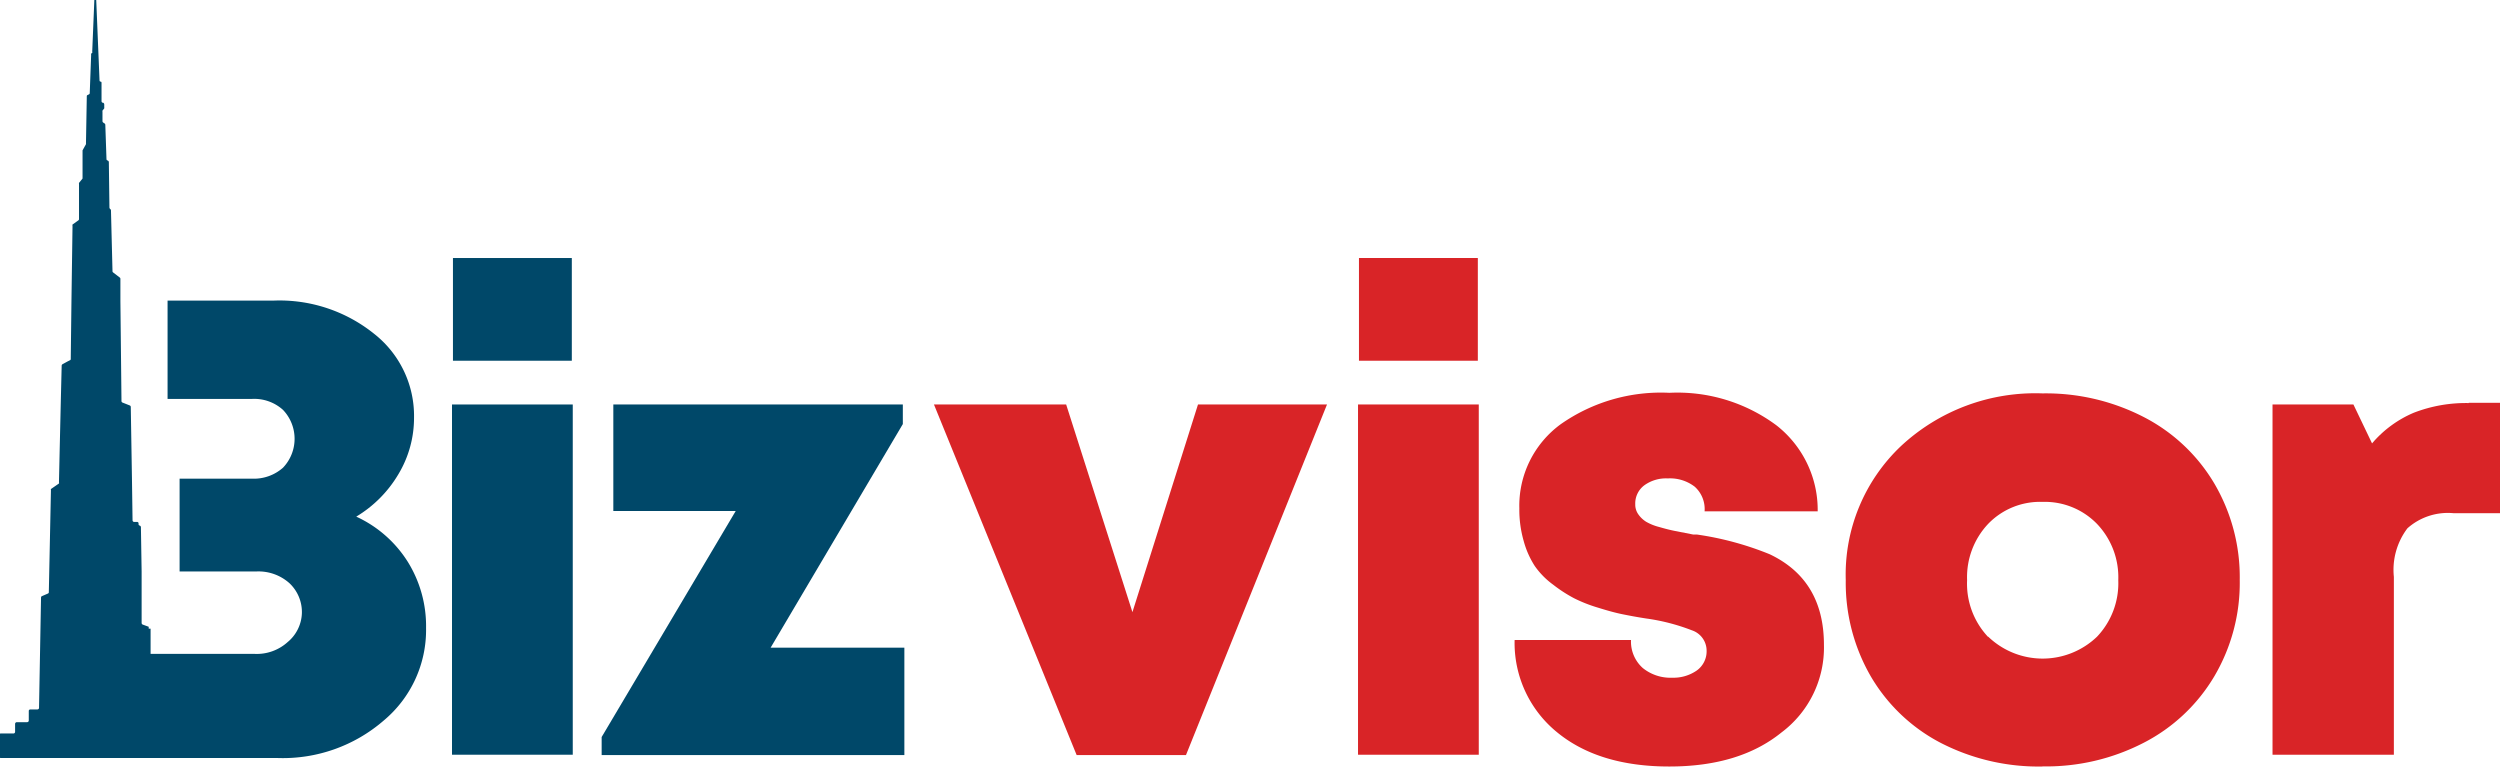
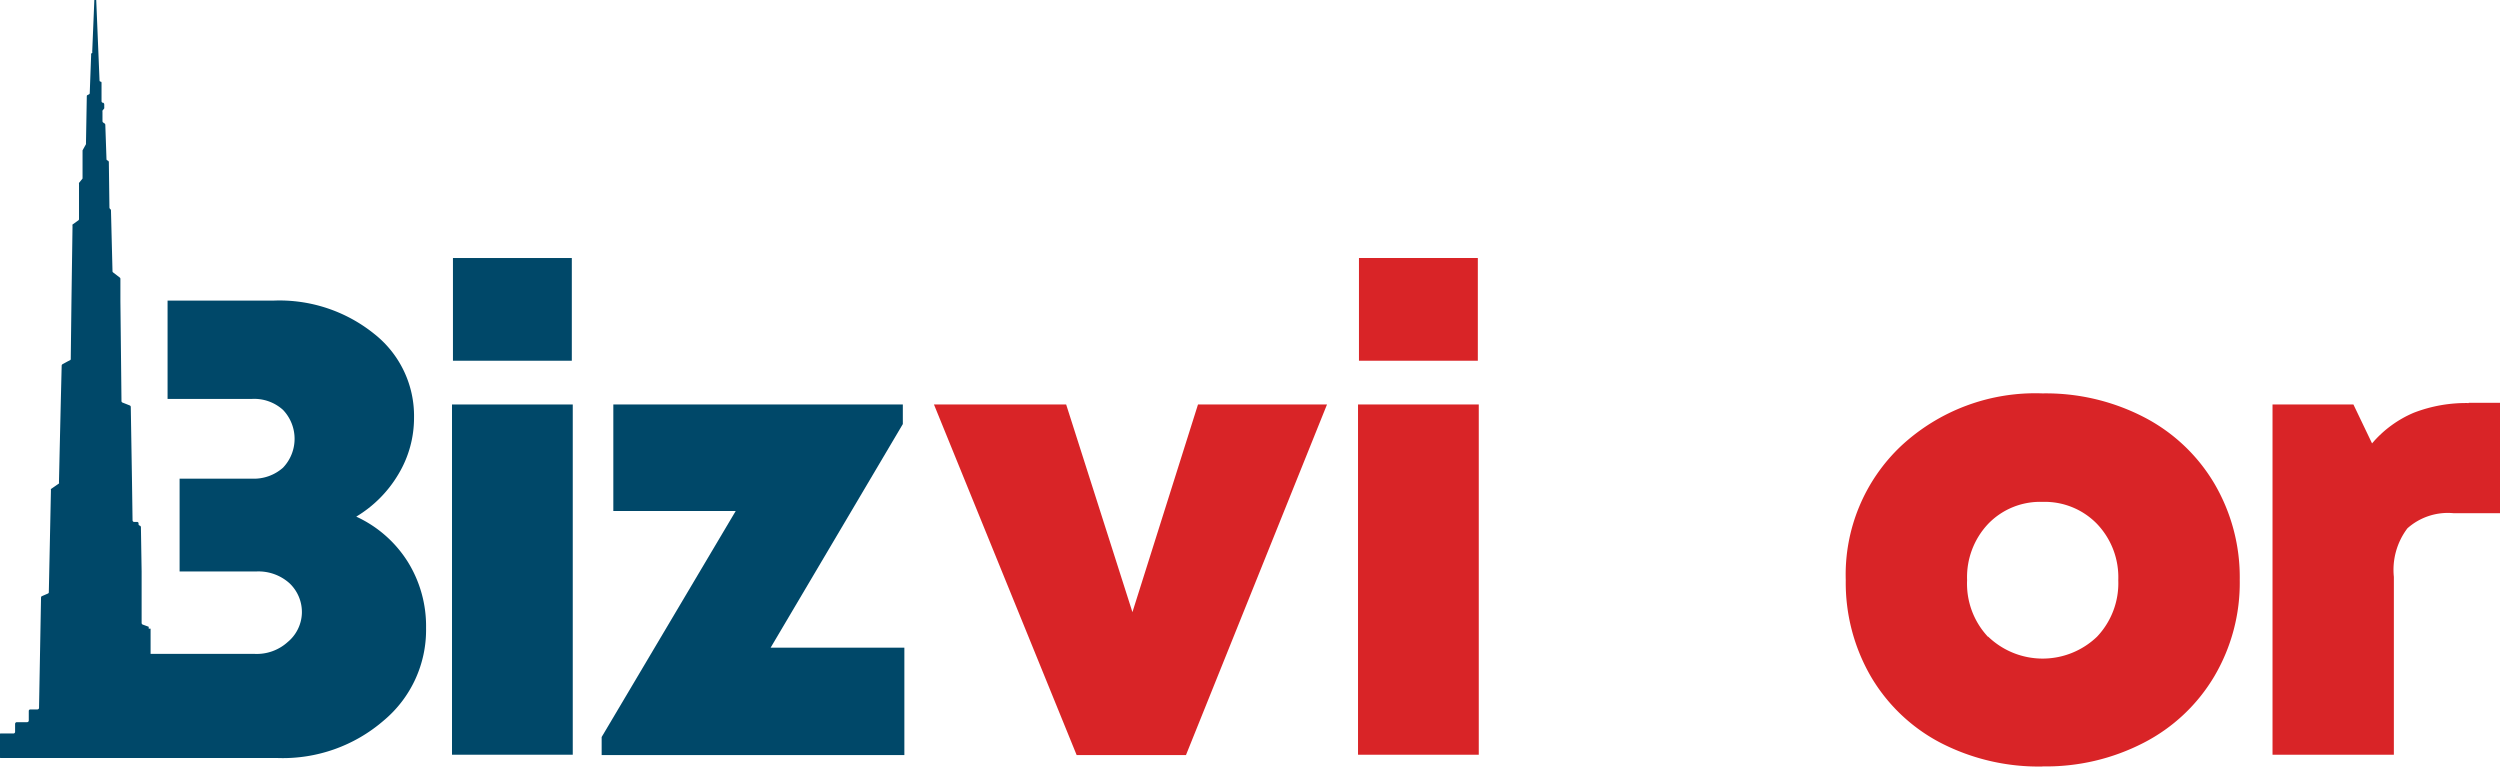
<svg xmlns="http://www.w3.org/2000/svg" id="Layer_1" data-name="Layer 1" viewBox="0 0 212 65">
  <defs>
    <style>.cls-1{fill:none;}.cls-2{clip-path:url(#clip-path);}.cls-3{fill:#004869;}.cls-4{fill:#d92427;}</style>
    <clipPath id="clip-path">
      <rect class="cls-1" x="-0.07" width="212.14" height="65" />
    </clipPath>
  </defs>
  <g class="cls-2">
    <path class="cls-3" d="M14.21,25.49h9a12.8,12.8,0,0,1,8.52,2.82,8.85,8.85,0,0,1,3.38,7.11,9.26,9.26,0,0,1-1.33,4.8,10.31,10.31,0,0,1-3.57,3.59,10.17,10.17,0,0,1,4.35,3.8,10.32,10.32,0,0,1,1.57,5.64,10,10,0,0,1-3.59,7.85,13.06,13.06,0,0,1-9,3.18H.07a.14.14,0,0,1-.14-.14V62.33a.13.13,0,0,1,.14-.13H1.15a.14.14,0,0,0,.13-.14v-.68a.15.15,0,0,1,.14-.14H2.3a.14.14,0,0,0,.14-.14v-.8a.13.13,0,0,1,.13-.14h.61A.14.14,0,0,0,3.31,60l.17-9.33a.13.13,0,0,1,.08-.12l.51-.22a.12.12,0,0,0,.07-.12l.18-8.64a.17.17,0,0,1,0-.1L5,41a.14.14,0,0,0,0-.1l.06-2.71.1-4.31L5.23,31a.15.15,0,0,1,.08-.12l.42-.23.2-.1A.12.12,0,0,0,6,30.41l.06-4.92.09-6.34a.19.19,0,0,1,0-.11l.49-.35a.13.13,0,0,0,.06-.11v-3a.11.11,0,0,1,0-.07L7,15.14s0-.05,0-.07V12.81s0,0,0-.06l.29-.52a.11.11,0,0,0,0-.06l.07-4a.11.11,0,0,1,.06-.11L7.55,8a.13.13,0,0,0,.06-.11l.12-3.25a.19.19,0,0,1,0-.09l.09-.07a.14.14,0,0,0,0-.1L8,0h.16l.28,6.81a.14.14,0,0,0,.05.11l.07,0a.12.12,0,0,1,.05.1V8.59a.14.14,0,0,0,.09.12h.05a.17.17,0,0,1,.09.14V9.1a.24.24,0,0,1,0,.09l-.15.19a.12.12,0,0,0,0,.08v.81a.16.16,0,0,0,.06.12l.12.08a.17.17,0,0,1,.06.1l.1,2.92a.12.12,0,0,0,.1.12h0a.16.16,0,0,1,.1.13l.05,3.87a.19.19,0,0,0,.07.12h0a.13.13,0,0,1,.06.11L9.54,23a.12.12,0,0,0,.05.1l.56.43a.14.14,0,0,1,.06.11v1.9l.09,8.34V34a.15.15,0,0,0,.07.13l.63.25a.14.14,0,0,1,.09.12l.1,6.1.05,3.52a.14.14,0,0,0,.12.14l.28,0a.13.13,0,0,1,.11.1l0,.11a.13.13,0,0,0,.1.1.15.15,0,0,1,.1.14l.06,3.74,0,3.18,0,1.19a.16.16,0,0,0,.08.14l.52.19v.16l.16,0,0,2.14h8.83a3.9,3.9,0,0,0,2.79-1A3.32,3.32,0,0,0,25.6,52a3.36,3.36,0,0,0-1.05-2.54,3.93,3.93,0,0,0-2.79-1H15.23V40.59h6.13A3.72,3.72,0,0,0,24,39.66a3.55,3.55,0,0,0,0-4.9,3.63,3.63,0,0,0-2.65-.93H14.21" />
    <path class="cls-3" d="M38.33,34.3H48.57V64H38.33Zm.08-12.42H48.49v8.71H38.41Z" />
    <polygon class="cls-3" points="65.35 54.92 76.69 54.92 76.69 64.03 51.02 64.03 51.02 62.5 62.39 43.33 52.01 43.33 52.01 34.3 76.56 34.3 76.56 35.96 65.35 54.92" />
    <polygon class="cls-4" points="101.59 34.3 112.53 34.3 100.57 64.03 91.3 64.03 79.2 34.3 90.41 34.3 96.03 51.91 101.59 34.3" />
    <path class="cls-4" d="M115.16,34.3H125.4V64H115.16Zm.08-12.42h10.08v8.71H115.24Z" />
-     <path class="cls-4" d="M141.56,65q-6,0-9.54-2.92a9.76,9.76,0,0,1-3.58-7.81h9.87a3,3,0,0,0,1,2.38,3.73,3.73,0,0,0,2.5.82,3.46,3.46,0,0,0,2.06-.6,2,2,0,0,0,.85-1.71,1.82,1.82,0,0,0-1.25-1.71,17.13,17.13,0,0,0-3.86-1c-.79-.12-1.47-.25-2.06-.37s-1.27-.31-2.07-.56a12.27,12.27,0,0,1-2-.79,11.82,11.82,0,0,1-1.76-1.14A6.74,6.74,0,0,1,130.15,48a7.54,7.54,0,0,1-.94-2.12,9.6,9.6,0,0,1-.37-2.76,8.56,8.56,0,0,1,3.5-7.14,14.78,14.78,0,0,1,9.22-2.67,14.08,14.08,0,0,1,9.07,2.75,9.1,9.1,0,0,1,3.51,7.3h-9.59a2.55,2.55,0,0,0-.84-2.09,3.43,3.43,0,0,0-2.28-.7,3.14,3.14,0,0,0-2,.59,1.92,1.92,0,0,0-.76,1.61,1.42,1.42,0,0,0,.27.86,2.29,2.29,0,0,0,.66.62,4.38,4.38,0,0,0,1.1.44c.48.14.91.25,1.31.33l1.58.31.16,0h.06l0,0h.1a26.13,26.13,0,0,1,6.16,1.67q4.59,2.18,4.6,7.66a9,9,0,0,1-3.61,7.46Q147.5,65,141.56,65" />
    <path class="cls-4" d="M173.19,65a18.12,18.12,0,0,1-8.61-2,14.77,14.77,0,0,1-5.94-5.65,15.86,15.86,0,0,1-2.12-8.16,15,15,0,0,1,4.69-11.37,16.7,16.7,0,0,1,12-4.46,18.09,18.09,0,0,1,8.57,2,14.85,14.85,0,0,1,6,5.65,15.68,15.68,0,0,1,2.15,8.17,15.59,15.59,0,0,1-2.15,8.16,14.85,14.85,0,0,1-6,5.65,18,18,0,0,1-8.57,2m-4.61-11a6.66,6.66,0,0,0,9.23,0,6.59,6.59,0,0,0,1.8-4.79,6.55,6.55,0,0,0-1.81-4.78,6.17,6.17,0,0,0-4.61-1.86,6.11,6.11,0,0,0-4.61,1.86,6.58,6.58,0,0,0-1.79,4.78A6.58,6.58,0,0,0,168.58,54" />
    <path class="cls-4" d="M209.35,34.16h2.72v9.36h-4a5.15,5.15,0,0,0-3.92,1.28A5.83,5.83,0,0,0,203,48.92V64H192.71V34.3h6.86l1.58,3.3A9.51,9.51,0,0,1,204.69,35a12.24,12.24,0,0,1,4.66-.82" />
  </g>
</svg>